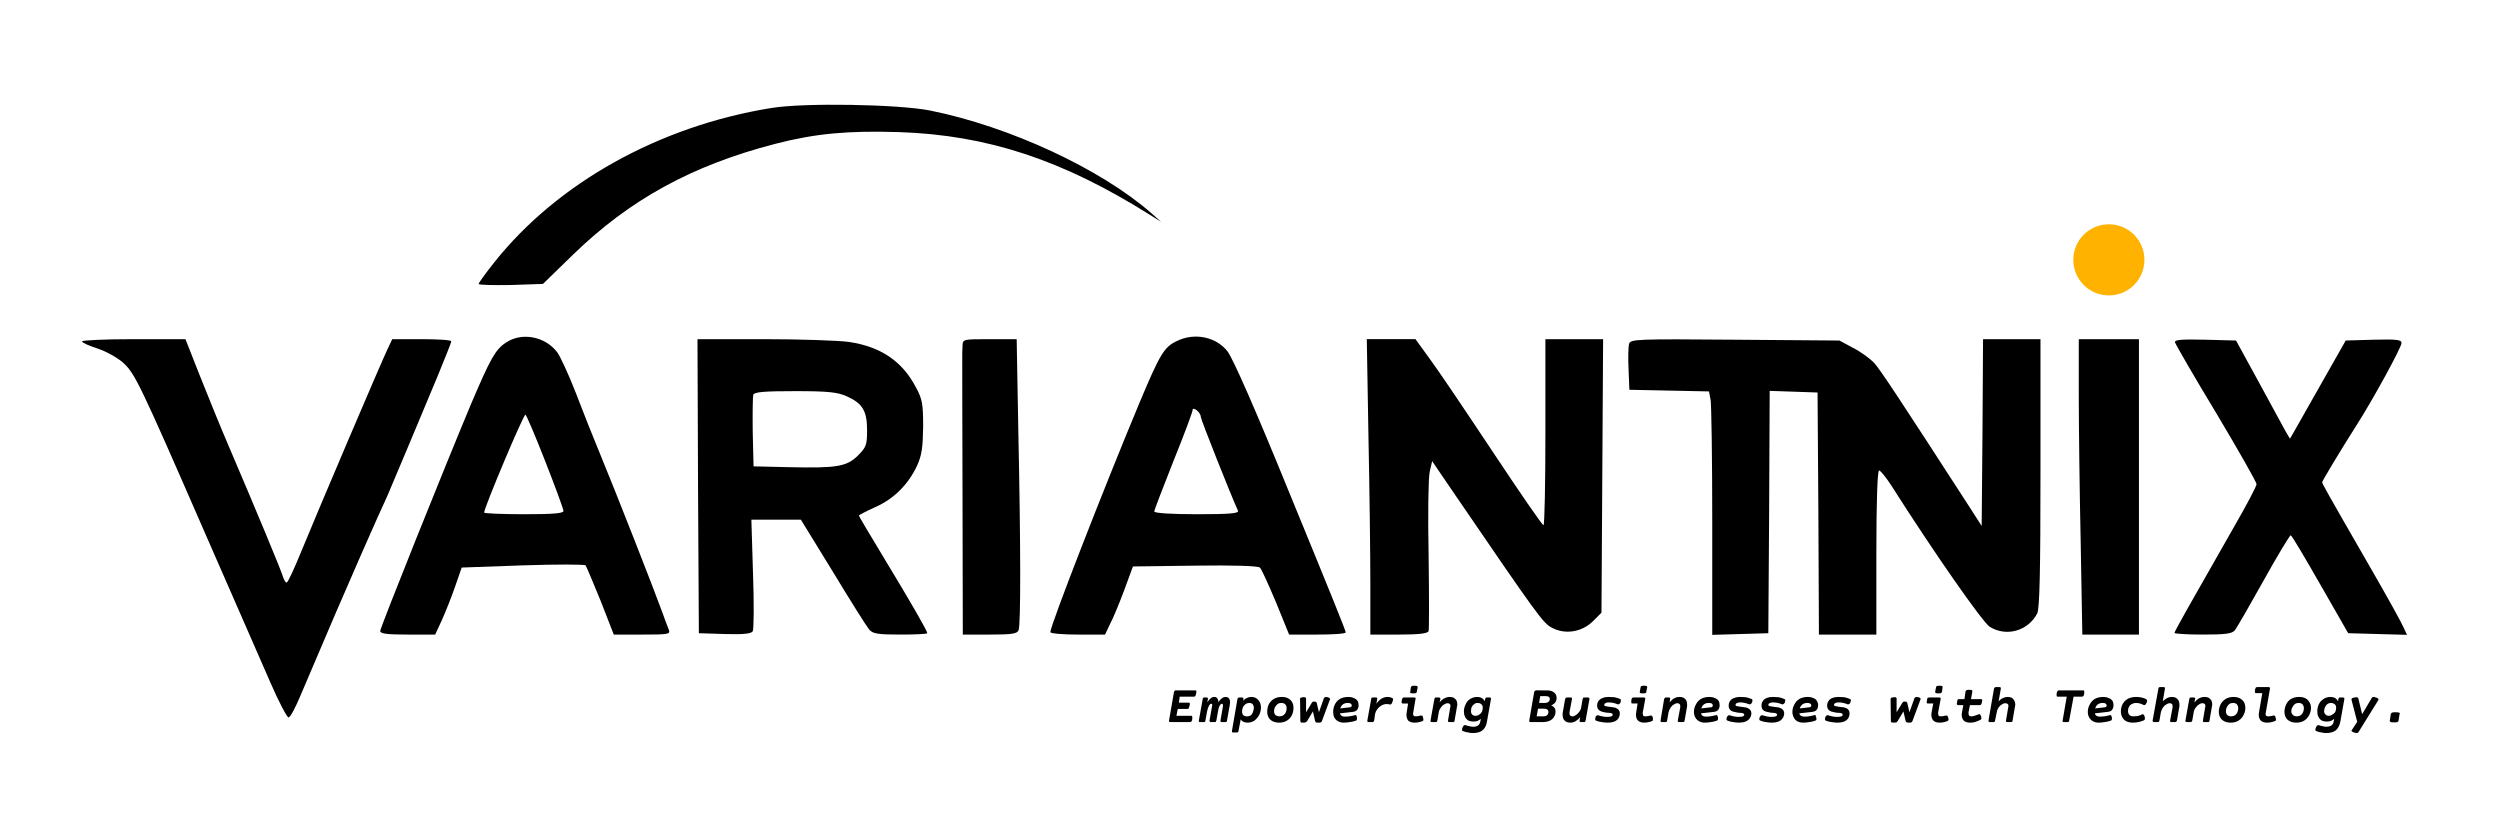
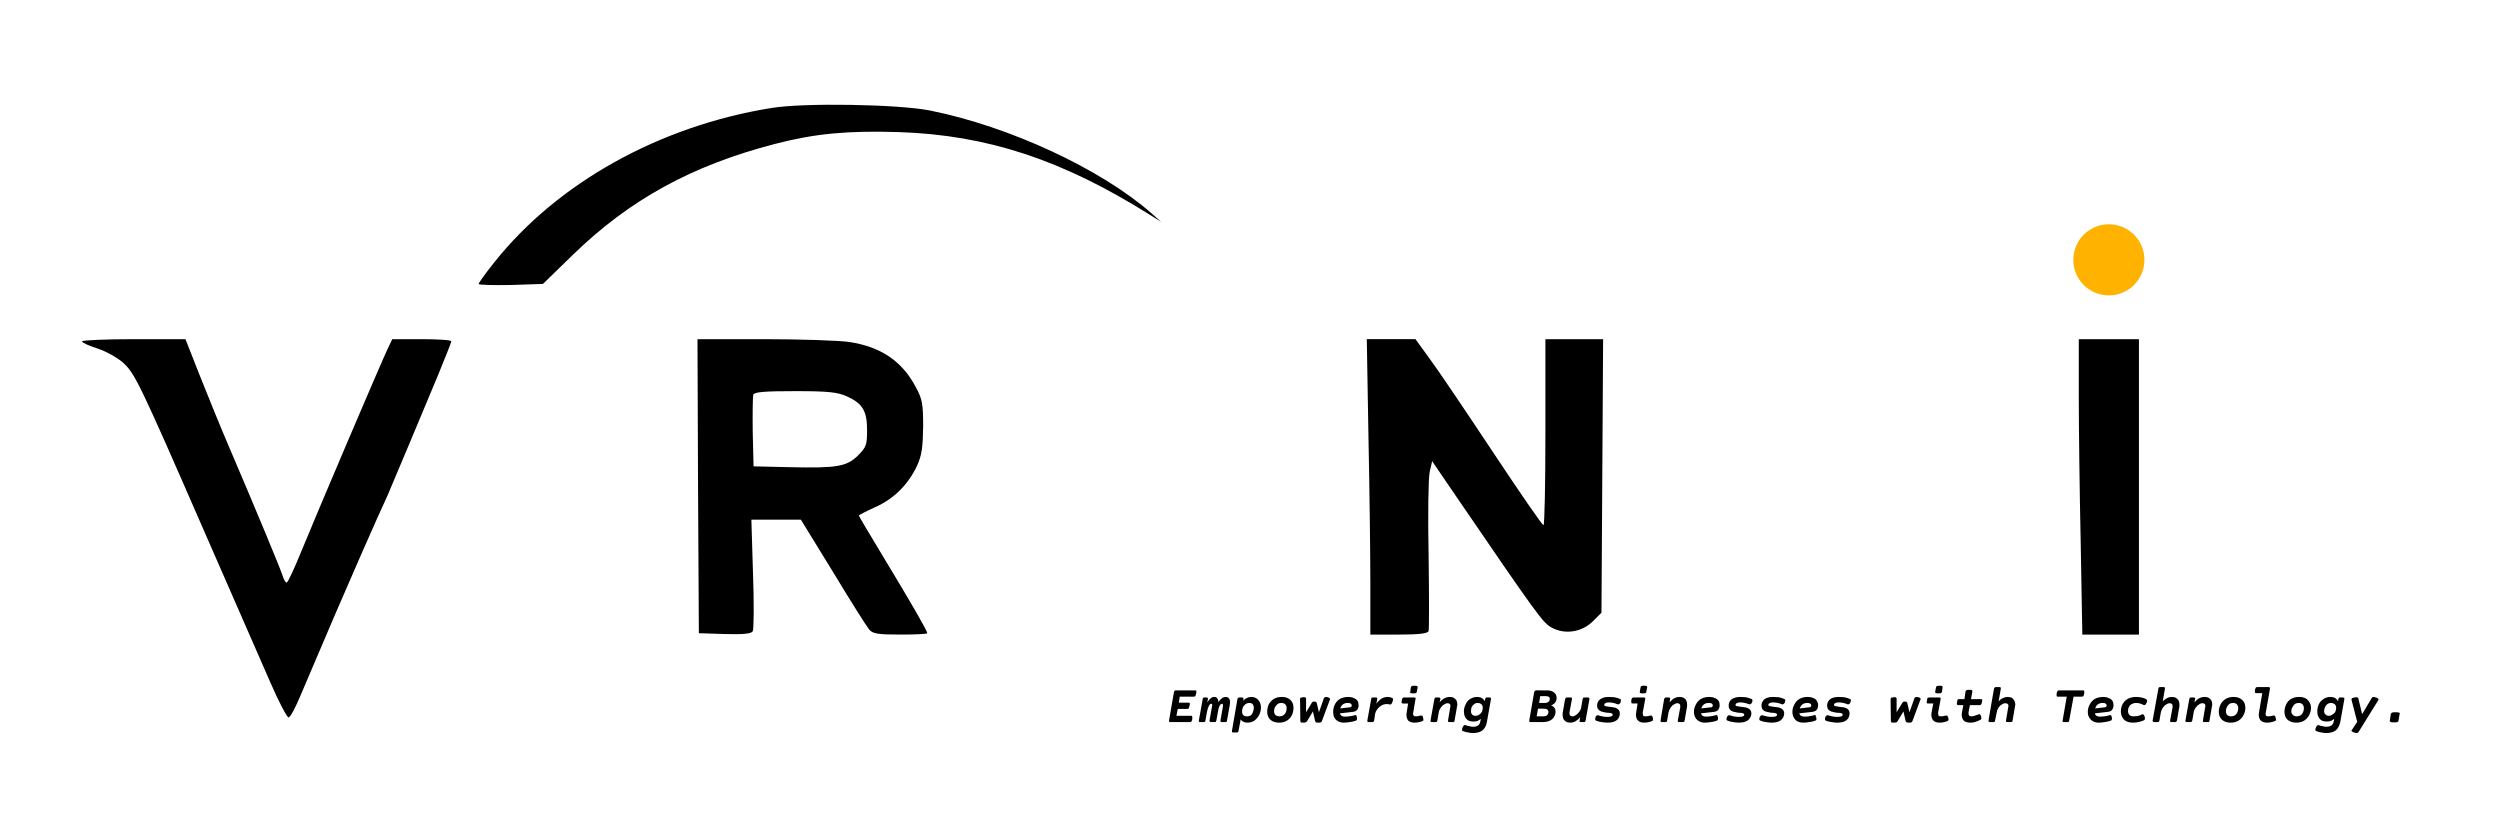
<svg xmlns="http://www.w3.org/2000/svg" version="1.2" viewBox="0 0 914 303" width="914" height="303">
  <title>Final phase-1</title>
  <style>
		.s0 { fill: #000000 } 
		.s1 { fill: #ffb200 } 
	</style>
  <g>
    <path class="s0" d="m281.9 39.5c-40.8 6.6-78 27.3-101.1 56.3-3.2 4-5.8 7.6-5.8 8 0 0.4 5.3 0.5 11.7 0.4l11.8-0.4 11-10.7c20.7-20.1 43.4-32.6 73.9-40.5 14.6-3.8 26.7-4.9 45.4-4.3 32.2 1.1 59.6 10.1 91.7 30.3l4 2.5-3.5-3.1c-18.4-16.2-52-31.8-81-37.6-11.6-2.3-46.2-2.9-58.1-0.9z" />
-     <path fill-rule="evenodd" class="s0" d="m203.8 128.9c1.1 1.6 4.2 8.2 6.7 14.7 2.5 6.6 6.5 16.6 8.9 22.4 5.6 13.5 20.3 51 22.6 57.5 1 2.7 2.1 5.8 2.5 6.7 0.7 1.7-0.2 1.8-9.7 1.8h-10.4l-4.8-12.3c-2.7-6.7-5.2-12.5-5.5-13-0.4-0.4-10.8-0.4-23 0l-22.3 0.8-2.4 6.9c-1.3 3.8-3.5 9.3-4.8 12.2l-2.5 5.4h-10c-7.5 0-10.1-0.3-10.1-1.3 0-1.2 23.4-59.6 33.3-83.2 6.9-16.2 8.8-19.7 12.6-22.2 5.9-4 14.5-2.3 18.9 3.6zm-11.7 22.7c-0.6-0.4-15.1 34-15.1 35.8 0 0.3 6.5 0.6 14.5 0.6 10.7 0 14.5-0.3 14.5-1.2 0-0.7-3-8.8-6.6-18-3.6-9.2-6.9-17-7.3-17.2z" />
-     <path fill-rule="evenodd" class="s0" d="m448.8 128.5c1.9 2.4 10.3 21.5 21.7 49.5 17 41.4 21.5 52.6 21.5 53.2 0 0.5-4.7 0.8-10.4 0.8h-10.3l-4.8-11.8c-2.7-6.4-5.3-12.2-5.9-12.7-0.7-0.6-9.6-0.9-23.7-0.7l-22.7 0.3-3.2 8.7c-1.8 4.8-4.1 10.4-5.2 12.4l-1.8 3.8h-10c-5.5 0-10-0.4-10-0.9 0-2.4 19.7-53 32.7-84.1 7.4-17.6 8.9-20.1 13.5-22.3 6.5-3.2 14.4-1.6 18.6 3.8zm-12.8 21.5c0 0.6-3.1 9-7 18.6-3.8 9.6-7 17.9-7 18.4 0 0.6 6.3 1 15.6 1 12.1 0 15.5-0.3 15-1.3-2.4-5.2-13.6-33.4-13.6-34.3 0-1.7-3-4-3-2.4z" />
    <path class="s0" d="m30 124.8c0 0.5 2.5 1.6 5.6 2.6 3.1 1 7.2 3.3 9.3 5.1 4.4 4 5.9 7 30.1 62.5 10 22.8 20.7 47.3 23.8 54.4 3.1 7.2 6.2 13 6.7 12.9 0.6 0 2.4-3.4 4.1-7.4 11.8-27.8 15.5-36.3 22.1-51.4 4.1-9.4 8.6-19.4 10-22.4 1.3-3 4.8-11.3 7.8-18.5 3-7.2 7.7-18.5 10.5-25.1 2.7-6.6 5-12.3 5-12.7 0-0.5-4.9-0.8-10.8-0.8h-10.8l-1.7 3.6c-2.1 4.3-25.5 59.2-31.8 74.6-2.4 5.9-4.7 10.8-5.1 10.8-0.4 0-1-1-1.4-2.3-0.7-2.4-10.2-25.2-19.4-46.7-3.2-7.4-8.1-19.5-11-26.8l-5.2-13.2h-18.9c-10.4 0-18.9 0.4-18.9 0.8z" />
    <path fill-rule="evenodd" class="s0" d="m255 124h24.2c13.4 0 27.4 0.5 31.1 1 11.6 1.7 19.5 7 24.5 16.5 2.4 4.4 2.7 6.1 2.7 14.5-0.1 7.5-0.5 10.5-2.2 14.2-3.2 6.9-8.5 12.2-15.3 15.2-3.3 1.5-6 2.9-6 3.1 0 0.2 4.2 7.3 9.3 15.7 9.8 16.2 15.7 26.4 15.7 27.3 0 0.3-4.4 0.5-9.8 0.5-8.2 0-10.1-0.3-11.4-1.8-0.8-0.9-6.8-10.4-13.2-21l-11.8-19.2h-18.1l0.6 19.7c0.4 10.9 0.3 20.4-0.1 21.1-0.6 0.9-3.4 1.2-10.3 1l-9.4-0.3-0.3-53.8zm35.7 19c-11.2 0-14.9 0.3-15.3 1.3-0.2 0.7-0.3 6.9-0.2 13.8l0.3 12.4 13 0.3c17.5 0.4 21.1-0.2 25.2-4.3 3-3 3.3-3.9 3.3-9.2 0-7-1.6-9.8-7.4-12.4-3.4-1.5-6.6-1.9-18.9-1.9z" />
-     <path class="s0" d="m351.9 126.5c-0.1 1.4-0.1 3.2-0.1 4 0 0.8 0 24 0.1 51.5l0.1 50h9.9c8.1 0 10-0.3 10.5-1.6 0.8-2 0.8-30.5-0.1-72.7l-0.6-33.7h-9.9c-9.8 0-9.8 0-9.9 2.5z" />
    <path class="s0" d="m500.3 159.2c0.4 19.4 0.7 43.7 0.7 54v18.8h10.4c7.5 0 10.6-0.4 10.9-1.3 0.2-0.6 0.2-13.1 0-27.7-0.3-14.6-0.1-28.3 0.4-30.5l0.9-3.9 7.9 11.6c30.9 45.2 32.6 47.6 35.9 49.3 4.8 2.6 11 1.6 15-2.4l3.1-3.1 0.3-50 0.3-50h-10.6-10.5v34c0 18.7-0.3 34-0.7 34-0.5 0-8.9-12.3-18.8-27.2-9.9-14.9-20.2-30.2-23-33.9l-5-6.9h-8.9-8.9z" />
-     <path class="s0" d="m595.6 125.7c-0.3 1-0.4 5.2-0.2 9.3l0.3 7.5 14.5 0.3 14.6 0.3 0.6 3.1c0.3 1.7 0.6 21.7 0.6 44.5v41.4l10.3-0.3 10.2-0.3 0.3-44.3 0.2-44.3 8.8 0.3 8.7 0.3 0.3 44.2 0.2 44.3h10.5 10.5v-30c0-18.7 0.4-30 1-30 0.5 0 2.6 2.6 4.6 5.7 15.3 24.1 33.3 49.9 35.9 51.5 6.1 3.7 13.9 1.5 17.3-4.9 0.9-1.6 1.2-16 1.2-51.2v-49.1h-10.5-10.5l-0.2 34.1-0.3 34.2-4.1-6.4c-26.4-40.8-33-50.8-35.2-53.2-1.5-1.6-4.9-4.1-7.7-5.5l-5-2.7-38.2-0.3c-36.1-0.3-38.2-0.2-38.7 1.5z" />
    <path class="s0" d="m760 144.2c0 11.2 0.3 35.5 0.7 54l0.6 33.8h10.4 10.3v-54-54h-11-11z" />
-     <path class="s0" d="m795.2 125.2c0.2 0.7 6.9 12.4 15.1 25.9 8.1 13.6 14.7 25.2 14.7 25.9 0 0.8-3.8 7.9-8.4 15.9-16.5 28.9-21.6 37.9-21.6 38.5 0 0.3 4.7 0.6 10.4 0.6 8 0 10.6-0.3 11.6-1.5 0.7-0.8 5.4-9 10.6-18.3 5.1-9.2 9.6-16.6 9.9-16.5 0.4 0.1 5.2 8.2 10.8 18l10.2 17.8 10.7 0.3 10.8 0.3-1.3-2.8c-0.6-1.5-6.1-11.4-12.1-21.8-17-29.5-17.6-30.7-17.6-31.2 0-0.5 7.1-12.3 12.6-20.9 6-9.4 16.4-28.4 16.4-30 0-1.2-1.7-1.4-10.2-1.2l-10.2 0.3-8.8 15.5c-4.8 8.5-9.4 16.6-10.2 18l-1.4 2.4-1.7-2.9c-0.9-1.7-5.3-9.8-9.8-18l-8.2-15-11.3-0.3c-8.9-0.2-11.3 0-11 1z" />
    <g>
      <path class="s1" d="m771 108c-7.2 0-13-5.8-13-13 0-7.2 5.8-13 13-13 7.2 0 13 5.8 13 13 0 7.2-5.8 13-13 13z" />
    </g>
    <g>
      <path id="Empowering Businesses with Techn" class="s0" aria-label="Empowering Businesses with Technology." d="m436.9 252.4q0.3 0 0.4 0.1 0.1 0.1 0.1 0.4 0 0.3-0.1 0.7-0.1 0.4-0.2 0.7-0.1 0.2-0.2 0.3-0.2 0.1-0.4 0.1h-5.2l-0.3 2.2h3.5q0.3 0 0.4 0.1 0.1 0.1 0.1 0.4 0 0.3-0.1 0.6-0.1 0.5-0.2 0.7-0.1 0.3-0.2 0.4-0.2 0.1-0.4 0.1h-3.5l-0.5 2.5h5.4q0.2 0 0.3 0.1 0.1 0.1 0.1 0.4 0 0.3 0 0.7-0.1 0.4-0.2 0.7-0.1 0.2-0.3 0.3-0.1 0.1-0.3 0.1h-7.2q-0.3 0-0.4-0.1-0.1-0.1-0.1-0.3 0-0.1 0-0.2l1.8-10.4q0.1-0.3 0.2-0.4 0.2-0.2 0.5-0.2zm11.2 2.4q0.7 0 1.2 0.5 0.4 0.5 0.4 1.5 0 0.5-0.1 1l-1 5.6q0 0.3-0.2 0.5-0.2 0.1-0.5 0.1h-1.2q-0.3 0-0.4-0.1-0.1-0.1-0.1-0.3 0-0.1 0-0.2l0.9-5.1q0-0.3 0-0.5 0-0.5-0.3-0.5-0.5 0-0.9 0.7-0.4 0.7-0.6 2.1l-0.6 3.3q-0.1 0.3-0.2 0.5-0.2 0.1-0.5 0.1h-1.2q-0.3 0-0.4-0.1-0.2-0.1-0.2-0.3 0-0.1 0-0.2l0.9-5.1q0.1-0.3 0.1-0.5 0-0.5-0.4-0.5-0.4 0-0.8 0.7-0.4 0.7-0.7 2.1l-0.6 3.3q0 0.3-0.2 0.5-0.1 0.1-0.5 0.1h-1.2q-0.3 0-0.4-0.1-0.1-0.1-0.1-0.3 0-0.1 0-0.2l1.4-7.8q0-0.3 0.2-0.5 0.2-0.1 0.5-0.1h0.7q0.3 0 0.4 0.1 0.1 0.1 0.1 0.3 0 0 0 0.2l-0.2 1.2q1.2-2 2.5-2 0.8 0 1.1 0.5 0.4 0.5 0.5 1.4 0.5-0.9 1.2-1.4 0.7-0.5 1.4-0.5zm9.4 0q1 0 1.8 0.5 0.8 0.5 1.2 1.3 0.5 0.9 0.5 2.1 0 1.3-0.6 2.6-0.6 1.2-1.7 2.1-1.1 0.8-2.7 0.8-0.7 0-1.4-0.3-0.6-0.3-1-0.9l-0.8 4.2q0 0.3-0.2 0.5-0.2 0.1-0.5 0.1h-1.2q-0.3 0-0.4-0.1-0.1-0.1-0.1-0.3 0-0.1 0-0.2l2-11.6q0.1-0.3 0.3-0.5 0.1-0.1 0.5-0.1h0.9q0.2 0 0.4 0.1 0.1 0.1 0.1 0.3 0 0.1 0 0.2l-0.1 0.6q0.6-0.7 1.3-1 0.8-0.4 1.7-0.4zm-1.6 7.1q0.9 0 1.4-0.4 0.6-0.5 0.8-1.3 0.3-0.7 0.3-1.4 0-0.8-0.4-1.3-0.4-0.5-1.2-0.5-0.9 0-1.5 0.5-0.6 0.4-0.9 1.1-0.3 0.7-0.3 1.5 0 0.9 0.5 1.4 0.5 0.4 1.3 0.4zm12.7-7.1q1.4 0 2.3 0.5 1 0.5 1.5 1.4 0.5 0.9 0.5 2.1 0 1.3-0.5 2.5-0.6 1.3-1.8 2.1-1.2 0.8-3 0.8-1.3 0-2.3-0.5-1-0.5-1.5-1.4-0.5-0.9-0.5-2.1 0-1.3 0.5-2.6 0.6-1.2 1.8-2 1.2-0.8 3-0.8zm-0.2 2.2q-0.8 0-1.3 0.4-0.6 0.5-1 1.2-0.3 0.6-0.3 1.4 0 0.9 0.5 1.4 0.6 0.5 1.5 0.5 0.8 0 1.4-0.4 0.6-0.4 0.9-1.1 0.3-0.7 0.3-1.5 0-0.8-0.5-1.4-0.5-0.5-1.5-0.5zm17-2.1q0.4 0.1 0.6 0.3 0.3 0.1 0.3 0.3 0 0.1-0.1 0.3l-2.9 7.8q-0.1 0.3-0.4 0.5-0.3 0.1-0.9 0.1-0.6 0-0.9-0.1-0.2-0.2-0.3-0.5l-0.8-3.5-2.1 3.5q-0.2 0.3-0.6 0.5-0.3 0.1-0.9 0.1-0.6 0-0.8-0.1-0.2-0.2-0.2-0.5l-0.1-7.9q-0.1-0.4 0.2-0.6 0.2-0.1 0.8-0.2 0.2 0 0.4 0 0.4 0 0.6 0.1 0.2 0.1 0.2 0.4v5l2-3.3q0.1-0.3 0.4-0.5 0.2-0.1 0.6-0.1 0.4 0 0.6 0.1 0.2 0.1 0.3 0.4l0.8 3.4 1.8-5.1q0.1-0.2 0.3-0.3 0.1-0.2 0.5-0.2 0.2 0 0.6 0.1zm9.9 6.6q0.1-0.1 0.2-0.1 0.2 0 0.4 0.2 0.1 0.2 0.2 0.7 0 0.3 0 0.5 0 0.3-0.1 0.5-0.1 0.1-0.4 0.2-1.1 0.4-2.2 0.5-1.1 0.2-2.1 0.2-1.2 0-2.1-0.5-0.9-0.5-1.4-1.4-0.4-0.9-0.4-2 0-1.5 0.6-2.7 0.6-1.3 1.9-2.1 1.3-0.7 3.1-0.7 1.1 0 1.9 0.4 0.9 0.3 1.4 1 0.4 0.7 0.4 1.6 0 1.1-0.6 1.8-0.5 0.6-1.8 0.7l-4.4 0.5q0.1 0.6 0.6 0.9 0.4 0.3 1.2 0.3 1.7 0 3.6-0.5zm-2.6-4.5q-1 0-1.7 0.5-0.7 0.5-1 1.5l3.4-0.4q0.5 0 0.6-0.2 0.2-0.2 0.2-0.5 0-0.4-0.4-0.7-0.4-0.2-1.1-0.2zm14.7-2.2q0.7 0 1.4 0.3 0.2 0.1 0.4 0.2 0.1 0.2 0.1 0.5 0 0.3-0.2 0.7-0.3 1.1-0.9 1.1 0 0-0.2-0.1-0.5-0.1-1-0.1-1 0-1.9 0.5-0.9 0.5-1.5 1.3-0.7 0.9-0.9 2l-0.3 2.2q-0.1 0.3-0.3 0.5-0.1 0.1-0.5 0.1h-1.2q-0.3 0-0.4-0.1-0.1-0.1-0.1-0.3 0-0.1 0-0.2l1.4-7.8q0-0.3 0.2-0.5 0.2-0.1 0.5-0.1h1q0.3 0 0.4 0.1 0.1 0.1 0.1 0.3 0 0 0 0.2l-0.3 1.7q0.8-1.2 1.9-1.9 1.1-0.6 2.3-0.6zm9.7-4.1q0.7 0 0.9 0.1 0.3 0.1 0.3 0.4 0 0.1 0 0.1l-0.3 1.6q-0.1 0.3-0.3 0.5-0.3 0.1-1 0.1-0.6 0-0.9-0.1-0.3-0.1-0.3-0.4 0 0 0.1-0.1l0.2-1.6q0.1-0.3 0.4-0.5 0.3-0.1 0.9-0.1zm-0.1 4.3q0.3 0 0.4 0.1 0.2 0.1 0.2 0.3 0 0-0.1 0.2l-0.8 4.8q-0.1 0.3-0.1 0.5 0 0.5 0.3 0.8 0.2 0.2 0.7 0.2 0.8 0 1.8-0.3 0.2 0 0.3 0 0.2 0 0.4 0.2 0.1 0.2 0.2 0.7 0.1 0.3 0.1 0.5 0 0.3-0.1 0.5-0.1 0.1-0.4 0.2-1.4 0.5-2.7 0.5-1.5 0-2.3-0.7-0.7-0.8-0.7-2.2 0-0.4 0.1-0.9l0.5-3.2h-1.9q-0.2 0-0.3-0.1-0.2-0.1-0.2-0.4 0-0.3 0.1-0.6 0.1-0.7 0.3-0.9 0.2-0.2 0.5-0.2zm13-0.2q0.9 0 1.5 0.3 0.6 0.4 1 1 0.3 0.7 0.3 1.5 0 0.3-0.1 0.6l-0.9 5.2q0 0.3-0.2 0.5-0.1 0.1-0.5 0.1h-1.2q-0.3 0-0.4-0.1-0.1-0.1-0.1-0.3 0-0.1 0-0.2l0.8-4.8q0.1-0.3 0.1-0.5 0-1-1.1-1-0.6 0-1.3 0.5-0.7 0.4-1.2 1.2-0.6 0.8-0.7 1.7l-0.5 2.9q-0.1 0.3-0.2 0.5-0.2 0.1-0.5 0.1h-1.3q-0.2 0-0.4-0.1-0.1-0.1-0.1-0.3 0-0.1 0-0.2l1.4-7.8q0.1-0.3 0.2-0.5 0.2-0.1 0.5-0.1h0.9q0.3 0 0.4 0.1 0.2 0.1 0.2 0.3 0 0 0 0.2l-0.3 1.2q0.8-1 1.8-1.5 0.9-0.5 1.9-0.5zm10.1 0q0.9 0 1.6 0.4 0.8 0.4 1.1 1.2l0.2-0.8q0-0.3 0.2-0.5 0.1-0.1 0.5-0.1h0.9q0.3 0 0.4 0.1 0.1 0.1 0.1 0.3 0 0 0 0.2l-1.5 8.4q-0.3 1.9-1.6 3-1.2 1-3.5 1-0.8 0-1.7-0.2-0.9-0.1-1.9-0.5-0.2 0-0.3-0.2-0.1-0.1-0.1-0.3 0-0.3 0.2-0.8 0.2-0.5 0.4-0.7 0.2-0.2 0.4-0.2 0.1 0 0.3 0 0.7 0.3 1.4 0.4 0.8 0.2 1.4 0.2 1.2 0 1.8-0.5 0.6-0.4 0.8-1.4l0.2-1q-0.6 0.5-1.3 0.8-0.7 0.2-1.4 0.2-1.1 0-1.9-0.4-0.8-0.5-1.2-1.4-0.4-0.8-0.4-1.9 0-1.3 0.6-2.5 0.5-1.3 1.6-2 1.2-0.8 2.7-0.8zm0.1 2.2q-0.8 0-1.3 0.5-0.6 0.4-0.9 1.1-0.2 0.7-0.2 1.4 0 0.8 0.4 1.2 0.4 0.5 1.2 0.5 0.9 0 1.5-0.5 0.6-0.4 0.9-1 0.3-0.7 0.3-1.4 0-0.9-0.5-1.3-0.5-0.5-1.4-0.5zm25.3-4.6q1.8 0 2.7 0.8 0.9 0.7 0.9 2 0 0.9-0.5 1.6-0.5 0.7-1.5 1.1 0.8 0.3 1.2 0.9 0.4 0.5 0.4 1.4 0 1.1-0.6 2-0.5 0.8-1.5 1.3-1.1 0.5-2.7 0.5h-4.3q-0.3 0-0.4-0.1-0.1-0.1-0.1-0.3 0-0.1 0-0.2l1.8-10.4q0.1-0.3 0.3-0.4 0.1-0.2 0.5-0.2zm-0.4 2.1h-2l-0.4 2.5h2q0.9 0 1.4-0.4 0.5-0.4 0.5-1 0-0.6-0.3-0.8-0.4-0.3-1.2-0.3zm-0.6 4.6h-2.2l-0.5 2.8h2.2q1.1 0 1.6-0.4 0.5-0.5 0.5-1.2 0-0.6-0.4-0.9-0.4-0.3-1.2-0.3zm16-4.1q0.3 0 0.4 0.1 0.2 0.1 0.2 0.3 0 0 0 0.2l-1.4 7.8q-0.1 0.3-0.2 0.5-0.2 0.1-0.5 0.1h-1q-0.2 0-0.4-0.1-0.1-0.1-0.1-0.3 0-0.1 0-0.2l0.2-1.2q-0.7 0.9-1.7 1.5-0.9 0.5-1.9 0.5-0.9 0-1.5-0.3-0.6-0.4-1-1-0.3-0.7-0.3-1.5 0-0.3 0-0.7l0.9-5.1q0.1-0.3 0.3-0.5 0.1-0.1 0.5-0.1h1.2q0.3 0 0.4 0.1 0.1 0.1 0.1 0.3 0 0 0 0.2l-0.9 4.8q0 0.3 0 0.4 0 1.1 1.1 1.1 0.6 0 1.3-0.5 0.7-0.5 1.2-1.2 0.6-0.8 0.7-1.7l0.5-2.9q0.1-0.3 0.2-0.5 0.2-0.1 0.5-0.1zm7.6-0.2q1 0 2.1 0.1 1 0.2 2 0.6 0.4 0.1 0.4 0.6 0 0.2-0.1 0.6-0.1 0.4-0.4 0.6-0.2 0.2-0.4 0.2-0.1 0-0.3 0-1.6-0.7-3.3-0.7-0.8 0-1.2 0.3-0.4 0.2-0.4 0.6 0 0.4 0.6 0.5 0.3 0.1 1.2 0.2 0.9 0.1 1.6 0.2 0.7 0.1 1.2 0.4 1.1 0.6 1.1 1.8 0 1-0.5 1.8-0.5 0.8-1.5 1.2-1 0.4-2.5 0.4-1 0-2.1-0.2-1-0.1-2-0.5-0.4-0.1-0.4-0.6 0-0.3 0.1-0.6 0.1-0.4 0.3-0.6 0.2-0.2 0.5-0.2 0.1 0 0.2 0 1.7 0.6 3.3 0.6 1.1 0 1.5-0.2 0.5-0.2 0.5-0.6 0-0.2-0.2-0.4-0.1-0.1-0.5-0.2-0.3-0.1-1.1-0.1-1-0.1-1.7-0.3-0.6-0.1-1.1-0.4-1.1-0.6-1.1-1.9 0-1 0.5-1.7 0.6-0.8 1.5-1.1 0.9-0.4 2.2-0.4zm13-4.1q0.6 0 0.9 0.1 0.2 0.1 0.2 0.4 0 0.1 0 0.1l-0.3 1.6q0 0.3-0.3 0.5-0.3 0.1-1 0.1-0.6 0-0.9-0.1-0.2-0.1-0.2-0.4 0 0 0-0.1l0.3-1.6q0-0.3 0.3-0.5 0.3-0.1 1-0.1zm-0.1 4.3q0.2 0 0.4 0.1 0.1 0.1 0.1 0.3 0 0 0 0.2l-0.9 4.8q0 0.3 0 0.5 0 0.5 0.2 0.8 0.3 0.2 0.7 0.2 0.9 0 1.9-0.3 0.1 0 0.2 0 0.3 0 0.4 0.2 0.2 0.2 0.3 0.7 0 0.3 0 0.5 0 0.3-0.1 0.5-0.1 0.1-0.4 0.2-1.4 0.5-2.7 0.5-1.4 0-2.2-0.7-0.8-0.8-0.8-2.2 0-0.4 0.1-0.9l0.5-3.2h-1.8q-0.3 0-0.4-0.1-0.1-0.1-0.1-0.4 0-0.3 0-0.6 0.1-0.7 0.3-0.9 0.2-0.2 0.5-0.2zm13.1-0.2q0.8 0 1.4 0.3 0.7 0.4 1 1 0.3 0.7 0.3 1.5 0 0.3 0 0.6l-0.9 5.2q-0.1 0.3-0.2 0.5-0.2 0.1-0.5 0.1h-1.3q-0.2 0-0.4-0.1-0.1-0.1-0.1-0.3 0-0.1 0-0.2l0.9-4.8q0-0.3 0-0.5 0-1-1.1-1-0.6 0-1.3 0.5-0.7 0.4-1.2 1.2-0.5 0.8-0.7 1.7l-0.5 2.9q0 0.3-0.2 0.5-0.2 0.1-0.5 0.1h-1.2q-0.3 0-0.4-0.1-0.1-0.1-0.1-0.3 0-0.1 0-0.2l1.3-7.8q0.1-0.3 0.3-0.5 0.1-0.1 0.5-0.1h0.9q0.3 0 0.4 0.1 0.1 0.1 0.1 0.3 0 0 0 0.2l-0.2 1.2q0.8-1 1.7-1.5 0.9-0.5 2-0.5zm13.1 6.7q0.2-0.1 0.3-0.1 0.2 0 0.3 0.2 0.2 0.2 0.3 0.7 0 0.3 0 0.5 0 0.3-0.1 0.5-0.1 0.1-0.4 0.2-1.1 0.4-2.2 0.5-1.1 0.2-2.1 0.2-1.2 0-2.1-0.5-0.9-0.5-1.4-1.4-0.5-0.9-0.5-2 0-1.5 0.7-2.7 0.6-1.3 1.9-2.1 1.3-0.7 3.1-0.7 1.1 0 1.9 0.4 0.9 0.3 1.4 1 0.4 0.7 0.4 1.6 0 1.1-0.6 1.8-0.5 0.6-1.8 0.7l-4.4 0.5q0.1 0.6 0.6 0.9 0.4 0.3 1.2 0.3 1.7 0 3.5-0.5zm-2.5-4.5q-1 0-1.7 0.5-0.7 0.5-1 1.5l3.4-0.4q0.5 0 0.6-0.2 0.2-0.2 0.2-0.5 0-0.4-0.4-0.7-0.4-0.2-1.1-0.2zm11.4-2.2q1.1 0 2.1 0.1 1.1 0.2 2 0.6 0.5 0.1 0.5 0.6 0 0.2-0.1 0.6-0.2 0.4-0.4 0.6-0.2 0.2-0.5 0.2-0.1 0-0.2 0-1.7-0.7-3.3-0.7-0.8 0-1.3 0.3-0.4 0.2-0.4 0.6 0 0.4 0.7 0.5 0.3 0.1 1.2 0.2 0.9 0.1 1.6 0.2 0.7 0.1 1.2 0.4 1.1 0.6 1.1 1.8 0 1-0.6 1.8-0.5 0.8-1.5 1.2-1 0.4-2.4 0.4-1.1 0-2.1-0.2-1.1-0.1-2-0.5-0.5-0.1-0.5-0.6 0-0.3 0.1-0.6 0.2-0.4 0.4-0.6 0.2-0.2 0.4-0.2 0.1 0 0.3 0 1.7 0.6 3.3 0.6 1 0 1.5-0.2 0.5-0.2 0.5-0.6 0-0.2-0.2-0.4-0.2-0.1-0.5-0.2-0.4-0.1-1.2-0.1-0.9-0.1-1.6-0.3-0.7-0.1-1.2-0.4-1-0.6-1-1.9 0-1 0.5-1.7 0.5-0.8 1.5-1.1 0.9-0.4 2.1-0.4zm12 0q1.1 0 2.1 0.1 1.1 0.2 2 0.6 0.5 0.1 0.5 0.6 0 0.2-0.1 0.6-0.2 0.4-0.4 0.6-0.2 0.2-0.5 0.2-0.1 0-0.2 0-1.7-0.7-3.3-0.7-0.8 0-1.3 0.3-0.4 0.2-0.4 0.6 0 0.4 0.7 0.5 0.3 0.1 1.2 0.2 0.9 0.1 1.6 0.2 0.6 0.1 1.2 0.4 1.1 0.6 1.1 1.8 0 1-0.6 1.8-0.5 0.8-1.5 1.2-1 0.4-2.5 0.4-1 0-2-0.2-1.1-0.1-2-0.5-0.5-0.1-0.5-0.6 0-0.3 0.1-0.6 0.2-0.4 0.4-0.6 0.2-0.2 0.4-0.2 0.1 0 0.3 0 1.7 0.6 3.3 0.6 1 0 1.5-0.2 0.5-0.2 0.5-0.6 0-0.2-0.2-0.4-0.2-0.1-0.5-0.2-0.4-0.1-1.2-0.1-0.9-0.1-1.6-0.3-0.7-0.1-1.2-0.4-1-0.6-1-1.9 0-1 0.5-1.7 0.5-0.8 1.4-1.1 1-0.4 2.2-0.4zm15.1 6.7q0.1-0.1 0.3-0.1 0.2 0 0.3 0.2 0.1 0.2 0.2 0.7 0.1 0.3 0.1 0.5 0 0.3-0.1 0.5-0.2 0.1-0.4 0.2-1.1 0.4-2.2 0.5-1.1 0.2-2.1 0.2-1.3 0-2.2-0.5-0.9-0.5-1.3-1.4-0.5-0.9-0.5-2 0-1.5 0.7-2.7 0.6-1.3 1.9-2.1 1.3-0.7 3-0.7 1.2 0 2 0.4 0.9 0.3 1.3 1 0.5 0.7 0.5 1.6 0 1.1-0.6 1.8-0.6 0.6-1.8 0.7l-4.5 0.5q0.2 0.6 0.6 0.9 0.5 0.3 1.3 0.3 1.7 0 3.5-0.5zm-2.5-4.5q-1 0-1.7 0.5-0.7 0.5-1 1.5l3.4-0.4q0.4 0 0.6-0.2 0.2-0.2 0.2-0.5 0-0.4-0.4-0.7-0.4-0.2-1.1-0.2zm11.4-2.2q1 0 2.1 0.1 1.1 0.2 2 0.6 0.5 0.1 0.5 0.6 0 0.2-0.2 0.6-0.1 0.4-0.3 0.6-0.2 0.2-0.5 0.2-0.1 0-0.2 0-1.7-0.7-3.3-0.7-0.9 0-1.3 0.3-0.4 0.2-0.4 0.6 0 0.4 0.7 0.5 0.3 0.1 1.2 0.2 0.9 0.1 1.6 0.2 0.6 0.1 1.2 0.4 1 0.6 1 1.8 0 1-0.5 1.8-0.5 0.8-1.5 1.2-1 0.4-2.5 0.4-1 0-2-0.2-1.1-0.1-2.1-0.5-0.4-0.1-0.4-0.6 0-0.3 0.1-0.6 0.2-0.4 0.4-0.6 0.2-0.2 0.4-0.2 0.1 0 0.3 0 1.6 0.6 3.3 0.6 1 0 1.5-0.2 0.5-0.2 0.5-0.6 0-0.2-0.2-0.4-0.2-0.1-0.5-0.2-0.4-0.1-1.2-0.1-1-0.1-1.6-0.3-0.7-0.1-1.2-0.4-1-0.6-1-1.9 0-1 0.5-1.7 0.5-0.8 1.4-1.1 1-0.4 2.2-0.4zm29.2 0.1q0.5 0.1 0.7 0.3 0.2 0.1 0.2 0.3 0 0.1-0.1 0.3l-2.9 7.8q-0.1 0.3-0.4 0.5-0.3 0.1-0.9 0.1-0.5 0-0.8-0.1-0.3-0.2-0.4-0.5l-0.8-3.5-2.1 3.5q-0.2 0.3-0.5 0.5-0.4 0.1-0.9 0.1-0.6 0-0.9-0.1-0.2-0.2-0.2-0.5l-0.1-7.9q0-0.4 0.2-0.6 0.3-0.1 0.9-0.2 0.1 0 0.3 0 0.5 0 0.6 0.1 0.2 0.1 0.2 0.4v5l2-3.3q0.2-0.3 0.4-0.5 0.2-0.1 0.6-0.1 0.5 0 0.6 0.1 0.2 0.1 0.3 0.4l0.8 3.4 1.8-5.1q0.1-0.2 0.3-0.3 0.2-0.2 0.5-0.2 0.3 0 0.6 0.1zm7.8-4.2q0.6 0 0.9 0.1 0.2 0.1 0.2 0.4 0 0.1 0 0.1l-0.2 1.6q-0.1 0.3-0.4 0.5-0.3 0.1-1 0.1-0.6 0-0.8-0.1-0.3-0.1-0.3-0.4 0 0 0-0.1l0.3-1.6q0.1-0.3 0.3-0.5 0.3-0.1 1-0.1zm-0.1 4.3q0.3 0 0.4 0.1 0.1 0.1 0.1 0.3 0 0 0 0.2l-0.9 4.8q0 0.3 0 0.5 0 0.5 0.2 0.8 0.3 0.2 0.7 0.2 0.9 0 1.9-0.3 0.1 0 0.2 0 0.3 0 0.4 0.2 0.2 0.2 0.3 0.7 0.1 0.3 0.1 0.5 0 0.3-0.2 0.5-0.1 0.1-0.4 0.2-1.3 0.5-2.7 0.5-1.4 0-2.2-0.7-0.8-0.8-0.8-2.2 0-0.4 0.1-0.9l0.6-3.2h-1.9q-0.3 0-0.4-0.1-0.1-0.1-0.1-0.4 0-0.3 0.1-0.6 0.1-0.7 0.2-0.9 0.2-0.2 0.6-0.2zm11.2 2.8l-0.5 2.6q0 0.3 0 0.5 0 1 1 1 0.9 0 2.6-0.7 0.1-0.1 0.3-0.1 0.2 0 0.4 0.2 0.1 0.2 0.3 0.6 0.1 0.4 0.1 0.7 0 0.2-0.1 0.3-0.1 0.2-0.3 0.3-1.1 0.5-2 0.8-0.9 0.2-1.7 0.2-1.5 0-2.3-0.7-0.8-0.8-0.8-2.2 0-0.4 0.1-0.9l0.5-2.6h-1.9q-0.3 0-0.4-0.2-0.1-0.1-0.1-0.4 0-0.2 0.1-0.5 0.1-0.7 0.2-0.9 0.2-0.2 0.6-0.2h1.9l0.4-2.8q0.1-0.3 0.4-0.5 0.3-0.1 1-0.1 0.6 0 0.9 0.1 0.2 0.1 0.2 0.4 0 0 0 0.1l-0.5 2.8h3.6q0.3 0 0.4 0.1 0.1 0.1 0.1 0.4 0 0.2-0.1 0.6-0.1 0.6-0.3 0.8-0.1 0.3-0.5 0.3zm10.8-6.6q0.3 0 0.4 0.1 0.1 0.1 0.1 0.3 0 0 0 0.2l-0.8 4.6q0.7-0.8 1.6-1.2 0.8-0.4 1.7-0.4 0.8 0 1.5 0.3 0.6 0.4 0.9 1 0.4 0.7 0.4 1.5 0 0.3-0.1 0.6l-0.9 5.2q0 0.3-0.2 0.5-0.2 0.1-0.5 0.1h-1.2q-0.3 0-0.4-0.1-0.1-0.1-0.1-0.3 0-0.1 0-0.2l0.8-4.8q0.1-0.3 0.1-0.5 0-1-1.2-1-0.6 0-1.3 0.5-0.7 0.4-1.2 1.2-0.5 0.8-0.6 1.7l-0.6 2.9q0 0.3-0.2 0.5-0.1 0.1-0.5 0.1h-1.2q-0.3 0-0.4-0.1-0.1-0.1-0.1-0.3 0-0.1 0-0.2l2-11.6q0.1-0.3 0.3-0.5 0.1-0.1 0.5-0.1zm30.6 1.2q0.2 0 0.3 0.1 0.1 0.1 0.1 0.4 0 0.3 0 0.7-0.1 0.4-0.2 0.7-0.1 0.2-0.3 0.3-0.1 0.1-0.4 0.1h-3l-1.6 8.7q0 0.3-0.2 0.5-0.2 0.1-0.5 0.1h-1.2q-0.3 0-0.4-0.1-0.1-0.1-0.1-0.3 0-0.1 0-0.2l1.5-8.7h-3.3q-0.2 0-0.3-0.1-0.1-0.1-0.1-0.4 0-0.3 0-0.6 0.1-0.7 0.3-0.9 0.2-0.3 0.5-0.3zm9.6 9.1q0.2-0.1 0.3-0.1 0.2 0 0.3 0.2 0.2 0.2 0.3 0.7 0 0.3 0 0.5 0 0.3-0.1 0.5-0.1 0.1-0.4 0.2-1.1 0.4-2.2 0.5-1.1 0.2-2.1 0.2-1.2 0-2.1-0.5-0.9-0.5-1.4-1.4-0.5-0.9-0.5-2 0-1.5 0.7-2.7 0.6-1.3 1.9-2.1 1.3-0.7 3.1-0.7 1.1 0 1.9 0.4 0.9 0.3 1.4 1 0.4 0.7 0.4 1.6 0 1.1-0.6 1.8-0.5 0.6-1.8 0.7l-4.4 0.5q0.1 0.6 0.6 0.9 0.4 0.3 1.2 0.3 1.7 0 3.5-0.5zm-2.5-4.5q-1 0-1.7 0.5-0.7 0.5-1 1.5l3.4-0.4q0.5 0 0.6-0.2 0.2-0.2 0.2-0.5 0-0.4-0.4-0.7-0.4-0.2-1.1-0.2zm12.3-2.2q1 0 1.9 0.2 1 0.2 1.7 0.6 0.4 0.2 0.4 0.7 0 0.3-0.3 0.8-0.3 0.7-0.8 0.7-0.1 0-0.3-0.1-1.3-0.7-2.7-0.7-0.8 0-1.5 0.4-0.7 0.3-1 1-0.4 0.6-0.4 1.5 0 0.9 0.5 1.5 0.5 0.5 1.5 0.5 0.7 0 1.5-0.1 0.8-0.2 1.6-0.6 0.1-0.1 0.2-0.1 0.5 0 0.8 0.9 0.1 0.4 0.1 0.7 0 0.2-0.1 0.4-0.1 0.2-0.4 0.3-1.9 0.8-3.9 0.8-1.4 0-2.4-0.5-1-0.5-1.5-1.5-0.5-0.9-0.5-2.1 0-1.6 0.7-2.8 0.7-1.2 2-1.9 1.3-0.6 2.9-0.6zm10-3.6q0.3 0 0.4 0.1 0.1 0.1 0.1 0.3 0 0 0 0.2l-0.8 4.6q0.8-0.8 1.6-1.2 0.8-0.4 1.7-0.4 0.9 0 1.5 0.3 0.6 0.4 1 1 0.3 0.7 0.3 1.5 0 0.3 0 0.6l-0.9 5.2q-0.1 0.3-0.3 0.5-0.1 0.1-0.5 0.1h-1.2q-0.3 0-0.4-0.1-0.1-0.1-0.1-0.3 0-0.1 0-0.2l0.9-4.8q0-0.3 0-0.5 0-1-1.1-1-0.6 0-1.3 0.5-0.7 0.4-1.2 1.2-0.5 0.8-0.7 1.7l-0.5 2.9q-0.1 0.3-0.2 0.5-0.2 0.1-0.5 0.1h-1.2q-0.3 0-0.4-0.1-0.2-0.1-0.2-0.3 0-0.1 0-0.2l2.1-11.6q0-0.3 0.2-0.5 0.2-0.1 0.5-0.1zm15 3.6q0.9 0 1.5 0.3 0.6 0.4 1 1 0.3 0.7 0.3 1.5 0 0.3-0.1 0.6l-0.9 5.2q0 0.3-0.2 0.5-0.2 0.1-0.5 0.1h-1.2q-0.3 0-0.4-0.1-0.1-0.1-0.1-0.3 0-0.1 0-0.2l0.8-4.8q0.1-0.3 0.1-0.5 0-1-1.1-1-0.7 0-1.3 0.5-0.7 0.4-1.2 1.2-0.6 0.8-0.7 1.7l-0.5 2.9q-0.1 0.3-0.3 0.5-0.1 0.1-0.5 0.1h-1.2q-0.2 0-0.4-0.1-0.1-0.1-0.1-0.3 0-0.1 0-0.2l1.4-7.8q0.1-0.3 0.2-0.5 0.2-0.1 0.5-0.1h0.9q0.3 0 0.4 0.1 0.2 0.1 0.2 0.3 0 0-0.1 0.2l-0.2 1.2q0.8-1 1.7-1.5 1-0.5 2-0.5zm10.6 0q1.3 0 2.3 0.5 0.9 0.5 1.5 1.4 0.5 0.9 0.5 2.1 0 1.3-0.6 2.5-0.6 1.3-1.8 2.1-1.2 0.8-3 0.8-1.3 0-2.3-0.5-1-0.5-1.5-1.4-0.5-0.9-0.5-2.1 0-1.3 0.6-2.6 0.6-1.2 1.8-2 1.2-0.8 3-0.8zm-0.2 2.2q-0.8 0-1.4 0.4-0.6 0.5-0.9 1.2-0.3 0.6-0.3 1.4 0 0.9 0.5 1.4 0.5 0.5 1.4 0.5 0.8 0 1.4-0.4 0.6-0.4 0.9-1.1 0.3-0.7 0.3-1.5 0-0.8-0.5-1.4-0.5-0.5-1.4-0.5zm13-5.8q0.2 0 0.4 0.1 0.1 0.1 0.1 0.3 0 0 0 0.2l-1.5 8.6q-0.1 0.3-0.1 0.5 0 0.5 0.2 0.8 0.3 0.2 0.8 0.2 0.8 0 1.8-0.3 0.1 0 0.2 0 0.3 0 0.5 0.2 0.1 0.2 0.2 0.7 0.1 0.3 0.1 0.5 0 0.3-0.1 0.5-0.2 0.1-0.5 0.2-1.3 0.5-2.7 0.5-1.4 0-2.2-0.7-0.8-0.8-0.8-2.2 0-0.4 0.1-0.9l1.2-7h-2.2q-0.3 0-0.4-0.1-0.1-0.1-0.1-0.4 0-0.3 0-0.6 0.2-0.7 0.3-0.9 0.2-0.2 0.6-0.2zm11.1 3.6q1.4 0 2.4 0.5 0.9 0.5 1.4 1.4 0.6 0.9 0.6 2.1 0 1.3-0.6 2.5-0.6 1.3-1.8 2.1-1.2 0.8-3 0.8-1.3 0-2.3-0.5-1-0.5-1.5-1.4-0.5-0.9-0.5-2.1 0-1.3 0.6-2.6 0.5-1.2 1.7-2 1.3-0.8 3-0.8zm-0.1 2.2q-0.8 0-1.4 0.4-0.6 0.5-0.9 1.2-0.4 0.6-0.4 1.4 0 0.9 0.6 1.4 0.5 0.5 1.4 0.5 0.8 0 1.4-0.4 0.6-0.4 0.9-1.1 0.3-0.7 0.3-1.5 0-0.8-0.5-1.4-0.5-0.5-1.4-0.5zm11.7-2.2q0.9 0 1.6 0.4 0.7 0.4 1.1 1.2l0.1-0.8q0.1-0.3 0.2-0.5 0.2-0.1 0.5-0.1h1q0.2 0 0.4 0.1 0.1 0.1 0.1 0.3 0 0 0 0.2l-1.5 8.4q-0.4 1.9-1.6 3-1.3 1-3.6 1-0.7 0-1.6-0.2-1-0.1-1.9-0.5-0.2 0-0.3-0.2-0.1-0.1-0.1-0.3 0-0.3 0.2-0.8 0.2-0.5 0.4-0.7 0.2-0.2 0.4-0.2 0.1 0 0.2 0 0.7 0.3 1.5 0.4 0.7 0.2 1.3 0.2 1.2 0 1.9-0.5 0.6-0.4 0.8-1.4l0.2-1q-0.6 0.5-1.3 0.8-0.7 0.2-1.4 0.2-1.1 0-1.9-0.4-0.8-0.5-1.2-1.4-0.4-0.8-0.4-1.9 0-1.3 0.5-2.5 0.6-1.3 1.7-2 1.1-0.8 2.7-0.8zm0.1 2.2q-0.8 0-1.4 0.5-0.5 0.4-0.8 1.1-0.3 0.7-0.3 1.4 0 0.8 0.5 1.2 0.4 0.5 1.2 0.5 0.8 0 1.4-0.5 0.7-0.4 1-1 0.3-0.7 0.3-1.4 0-0.9-0.5-1.3-0.6-0.5-1.4-0.5zm16.4-2q0.5 0.1 0.7 0.3 0.3 0.1 0.3 0.4 0 0.1-0.1 0.3l-7.2 11.6q-0.2 0.2-0.3 0.3-0.2 0.1-0.5 0.1-0.3 0-0.8-0.2-0.5-0.1-0.7-0.3-0.3-0.2-0.3-0.4 0-0.1 0.2-0.3l1.9-2.9-2.1-8.1q0 0 0-0.1 0-0.3 0.3-0.5 0.2-0.1 0.8-0.2 0.4-0.1 0.7-0.1 0.3 0 0.4 0.1 0.2 0.1 0.3 0.3l1.4 5.8 3.5-5.9q0.2-0.4 0.7-0.4 0.3 0 0.8 0.2zm7.2 5.4q0.8 0 1.2 0.1 0.4 0.1 0.4 0.4 0 0.1-0.1 0.1l-0.4 2.5q-0.1 0.3-0.4 0.5-0.4 0.1-1.2 0.1-0.8 0-1.2-0.1-0.4-0.2-0.4-0.4 0-0.1 0-0.1l0.4-2.5q0.1-0.3 0.5-0.5 0.3-0.1 1.2-0.1z" />
    </g>
  </g>
</svg>